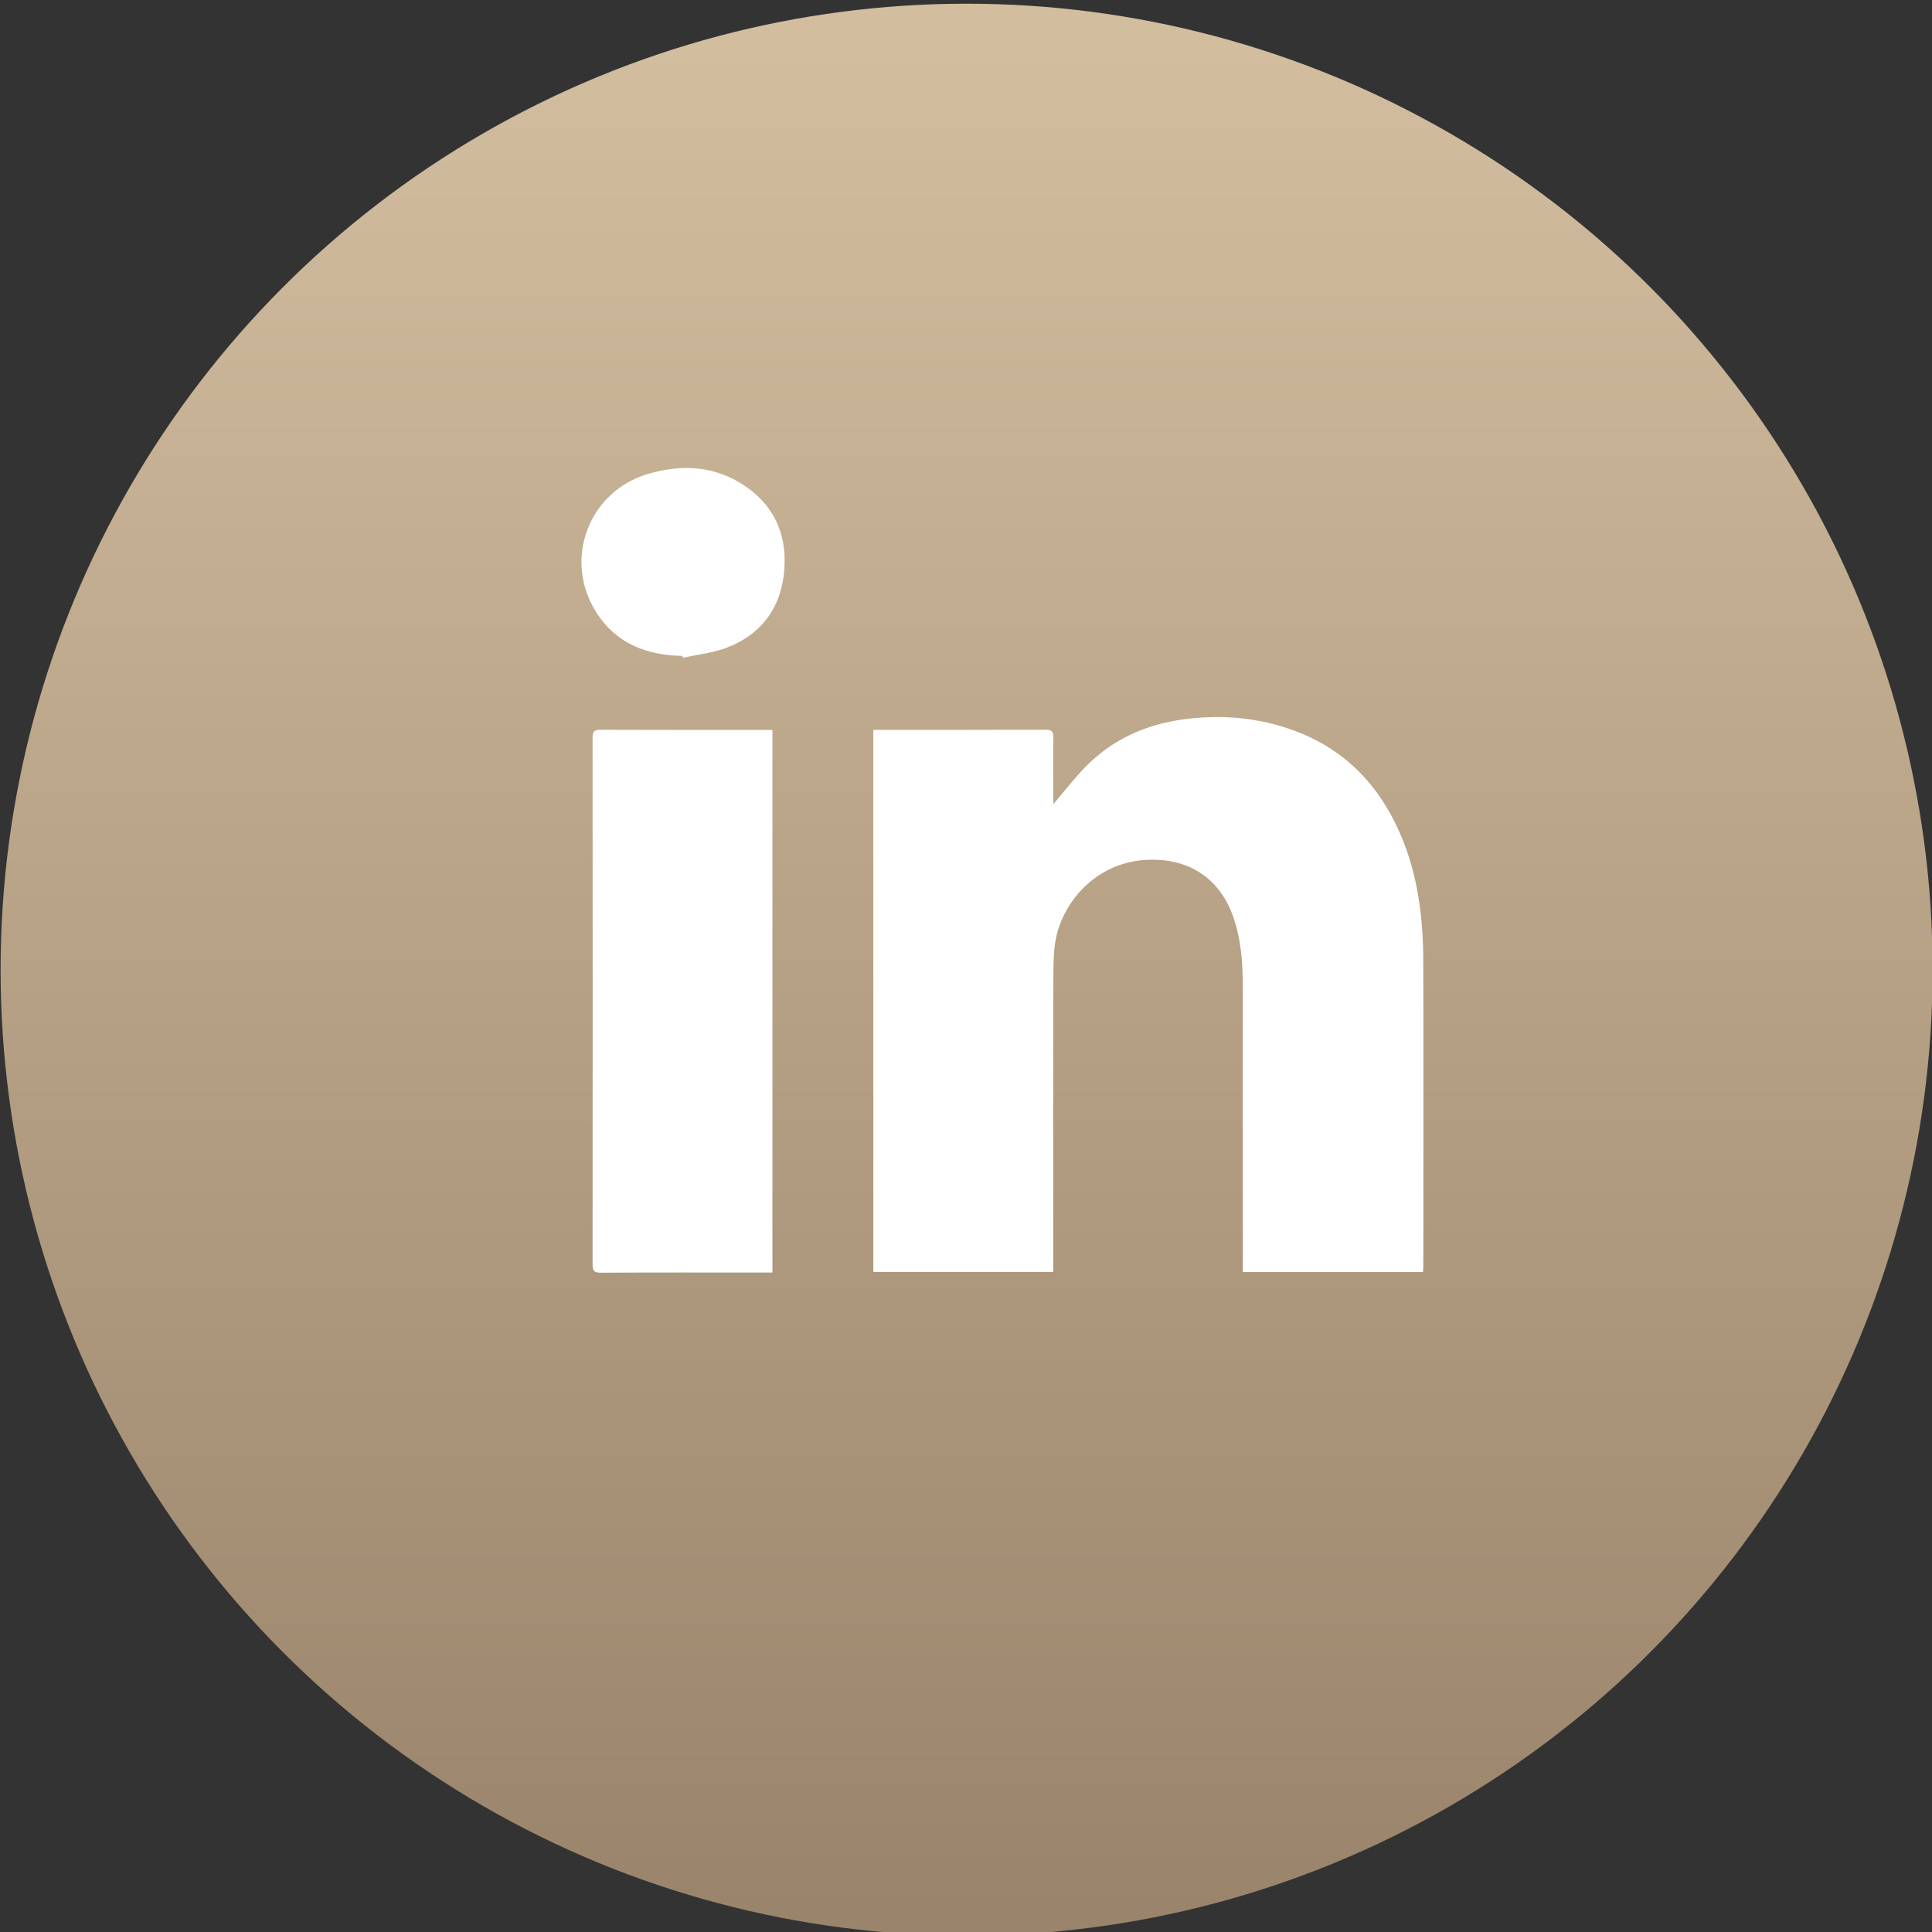
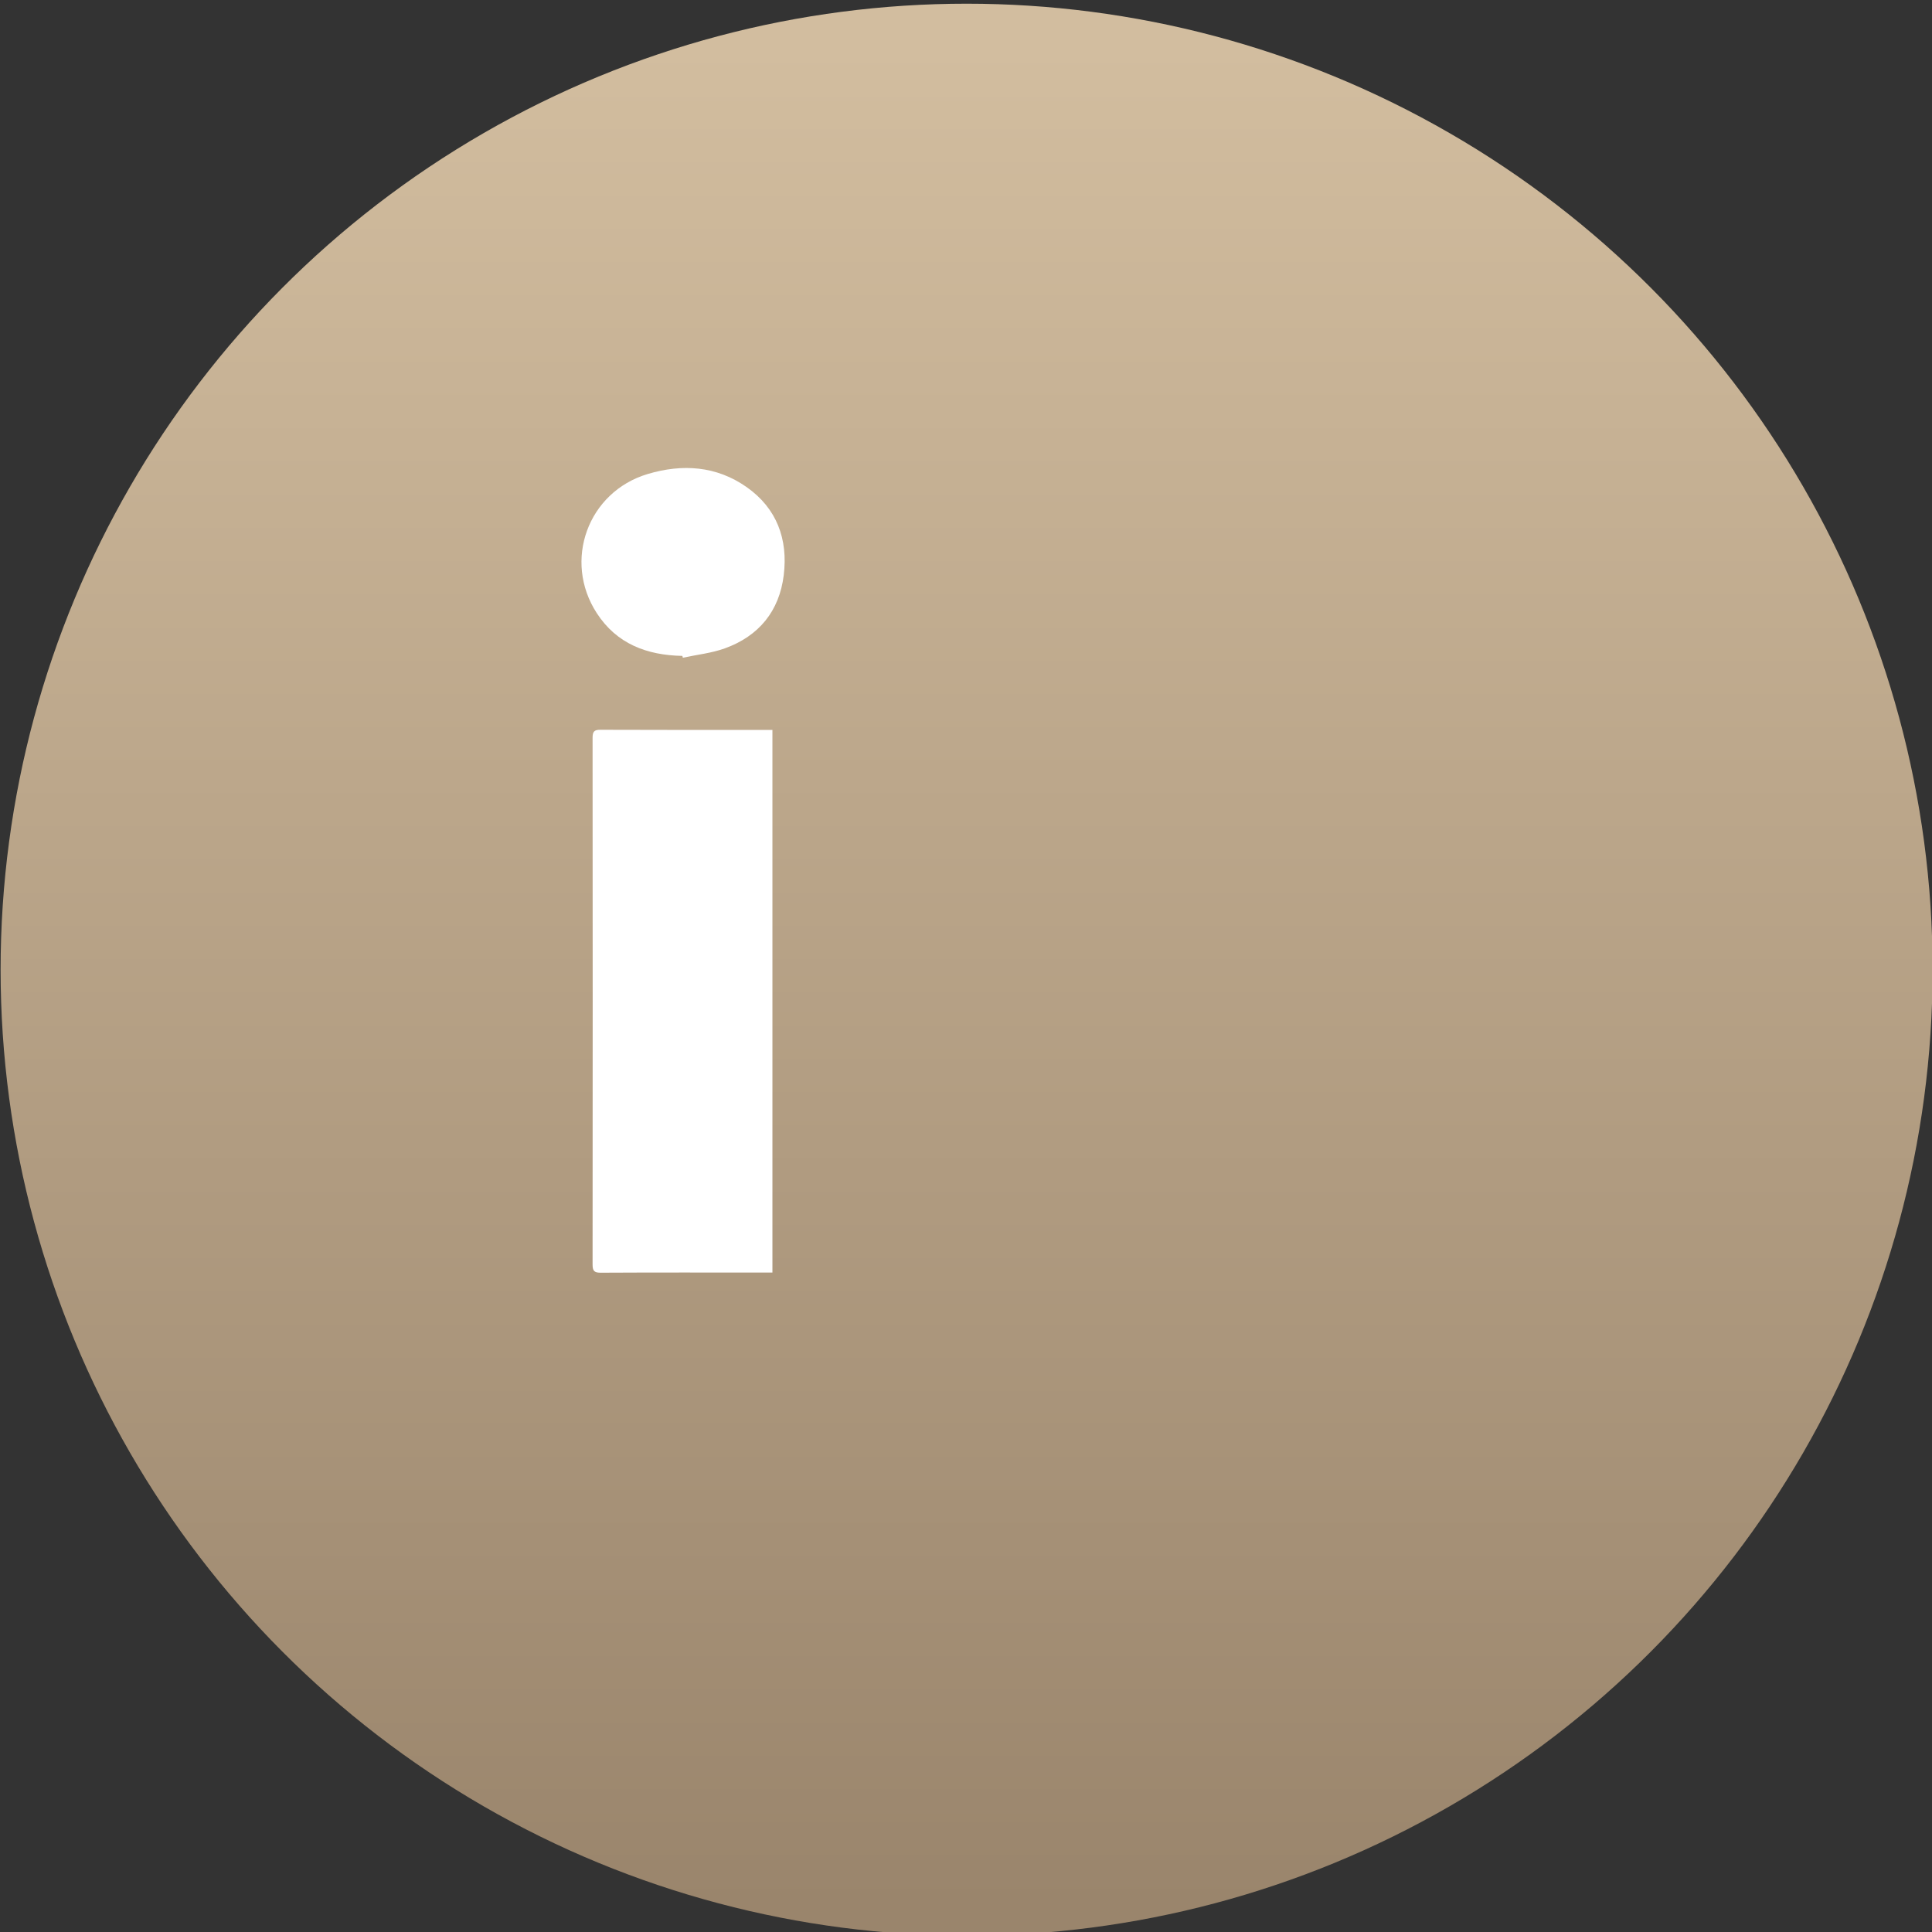
<svg xmlns="http://www.w3.org/2000/svg" id="Layer_1" data-name="Layer 1" viewBox="0 0 256 256">
  <rect x="0" y="0" width="256" height="256" fill="#333333" stroke="none" />
  <defs>
    <style>
      .cls-1 {
        fill: url(#New_Gradient_Swatch);
      }

      .cls-2 {
        fill: #fff;
      }
    </style>
    <linearGradient id="New_Gradient_Swatch" data-name="New Gradient Swatch" x1="128.08" y1="6.15" x2="128.08" y2="252.44" gradientUnits="userSpaceOnUse">
      <stop offset="0" stop-color="#d2bd9f" />
      <stop offset="1" stop-color="#9a856c" />
    </linearGradient>
  </defs>
  <circle class="cls-1" cx="128.08" cy="128.49" r="128" />
  <g>
-     <path class="cls-2" d="M139.56,106.57c1.41-1.66,2.66-3.27,4.06-4.74,3.61-3.79,8.12-5.84,13.26-6.52,4.99-.66,9.91-.25,14.66,1.52,5.61,2.08,9.81,5.79,12.69,11,3.33,6.03,4.34,12.62,4.36,19.39.04,13.53.01,27.05.01,40.58,0,.24-.03.48-.05.76h-23.87c0-.41,0-.77,0-1.12,0-12.22,0-24.43,0-36.65,0-3.18-.22-6.33-1.29-9.36-1.87-5.26-6.14-7.85-11.7-7.48-5.75.38-10.09,4.51-11.54,9.43-.54,1.83-.56,3.85-.57,5.79-.05,12.7-.02,25.41-.02,38.11,0,.39,0,.79,0,1.26h-23.84v-71.83c.31,0,.64,0,.96,0,7.28,0,14.56.01,21.84-.02.85,0,1.08.24,1.06,1.08-.05,2.62-.02,5.24-.02,7.86v.95Z" />
-     <path class="cls-2" d="M102.35,96.71v71.91c-.35,0-.64,0-.94,0-7.28,0-14.56-.02-21.83.02-.86,0-1.06-.26-1.06-1.08.02-23.26.02-46.53,0-69.79,0-.83.21-1.08,1.06-1.07,7.28.03,14.56.02,21.83.02h.94Z" />
+     <path class="cls-2" d="M102.35,96.71v71.91c-.35,0-.64,0-.94,0-7.28,0-14.56-.02-21.83.02-.86,0-1.06-.26-1.06-1.08.02-23.26.02-46.53,0-69.79,0-.83.21-1.08,1.06-1.07,7.28.03,14.56.02,21.83.02h.94" />
    <path class="cls-2" d="M90.41,86.91c-4.68-.09-8.68-1.58-11.33-5.66-4.51-6.94-1.19-16.07,6.74-18.44,4.59-1.37,9.09-1.09,13.11,1.73,4.01,2.82,5.5,6.91,4.92,11.67-.58,4.76-3.29,8.07-7.8,9.7-1.78.64-3.71.84-5.57,1.24-.02-.08-.04-.15-.06-.23Z" />
  </g>
</svg>